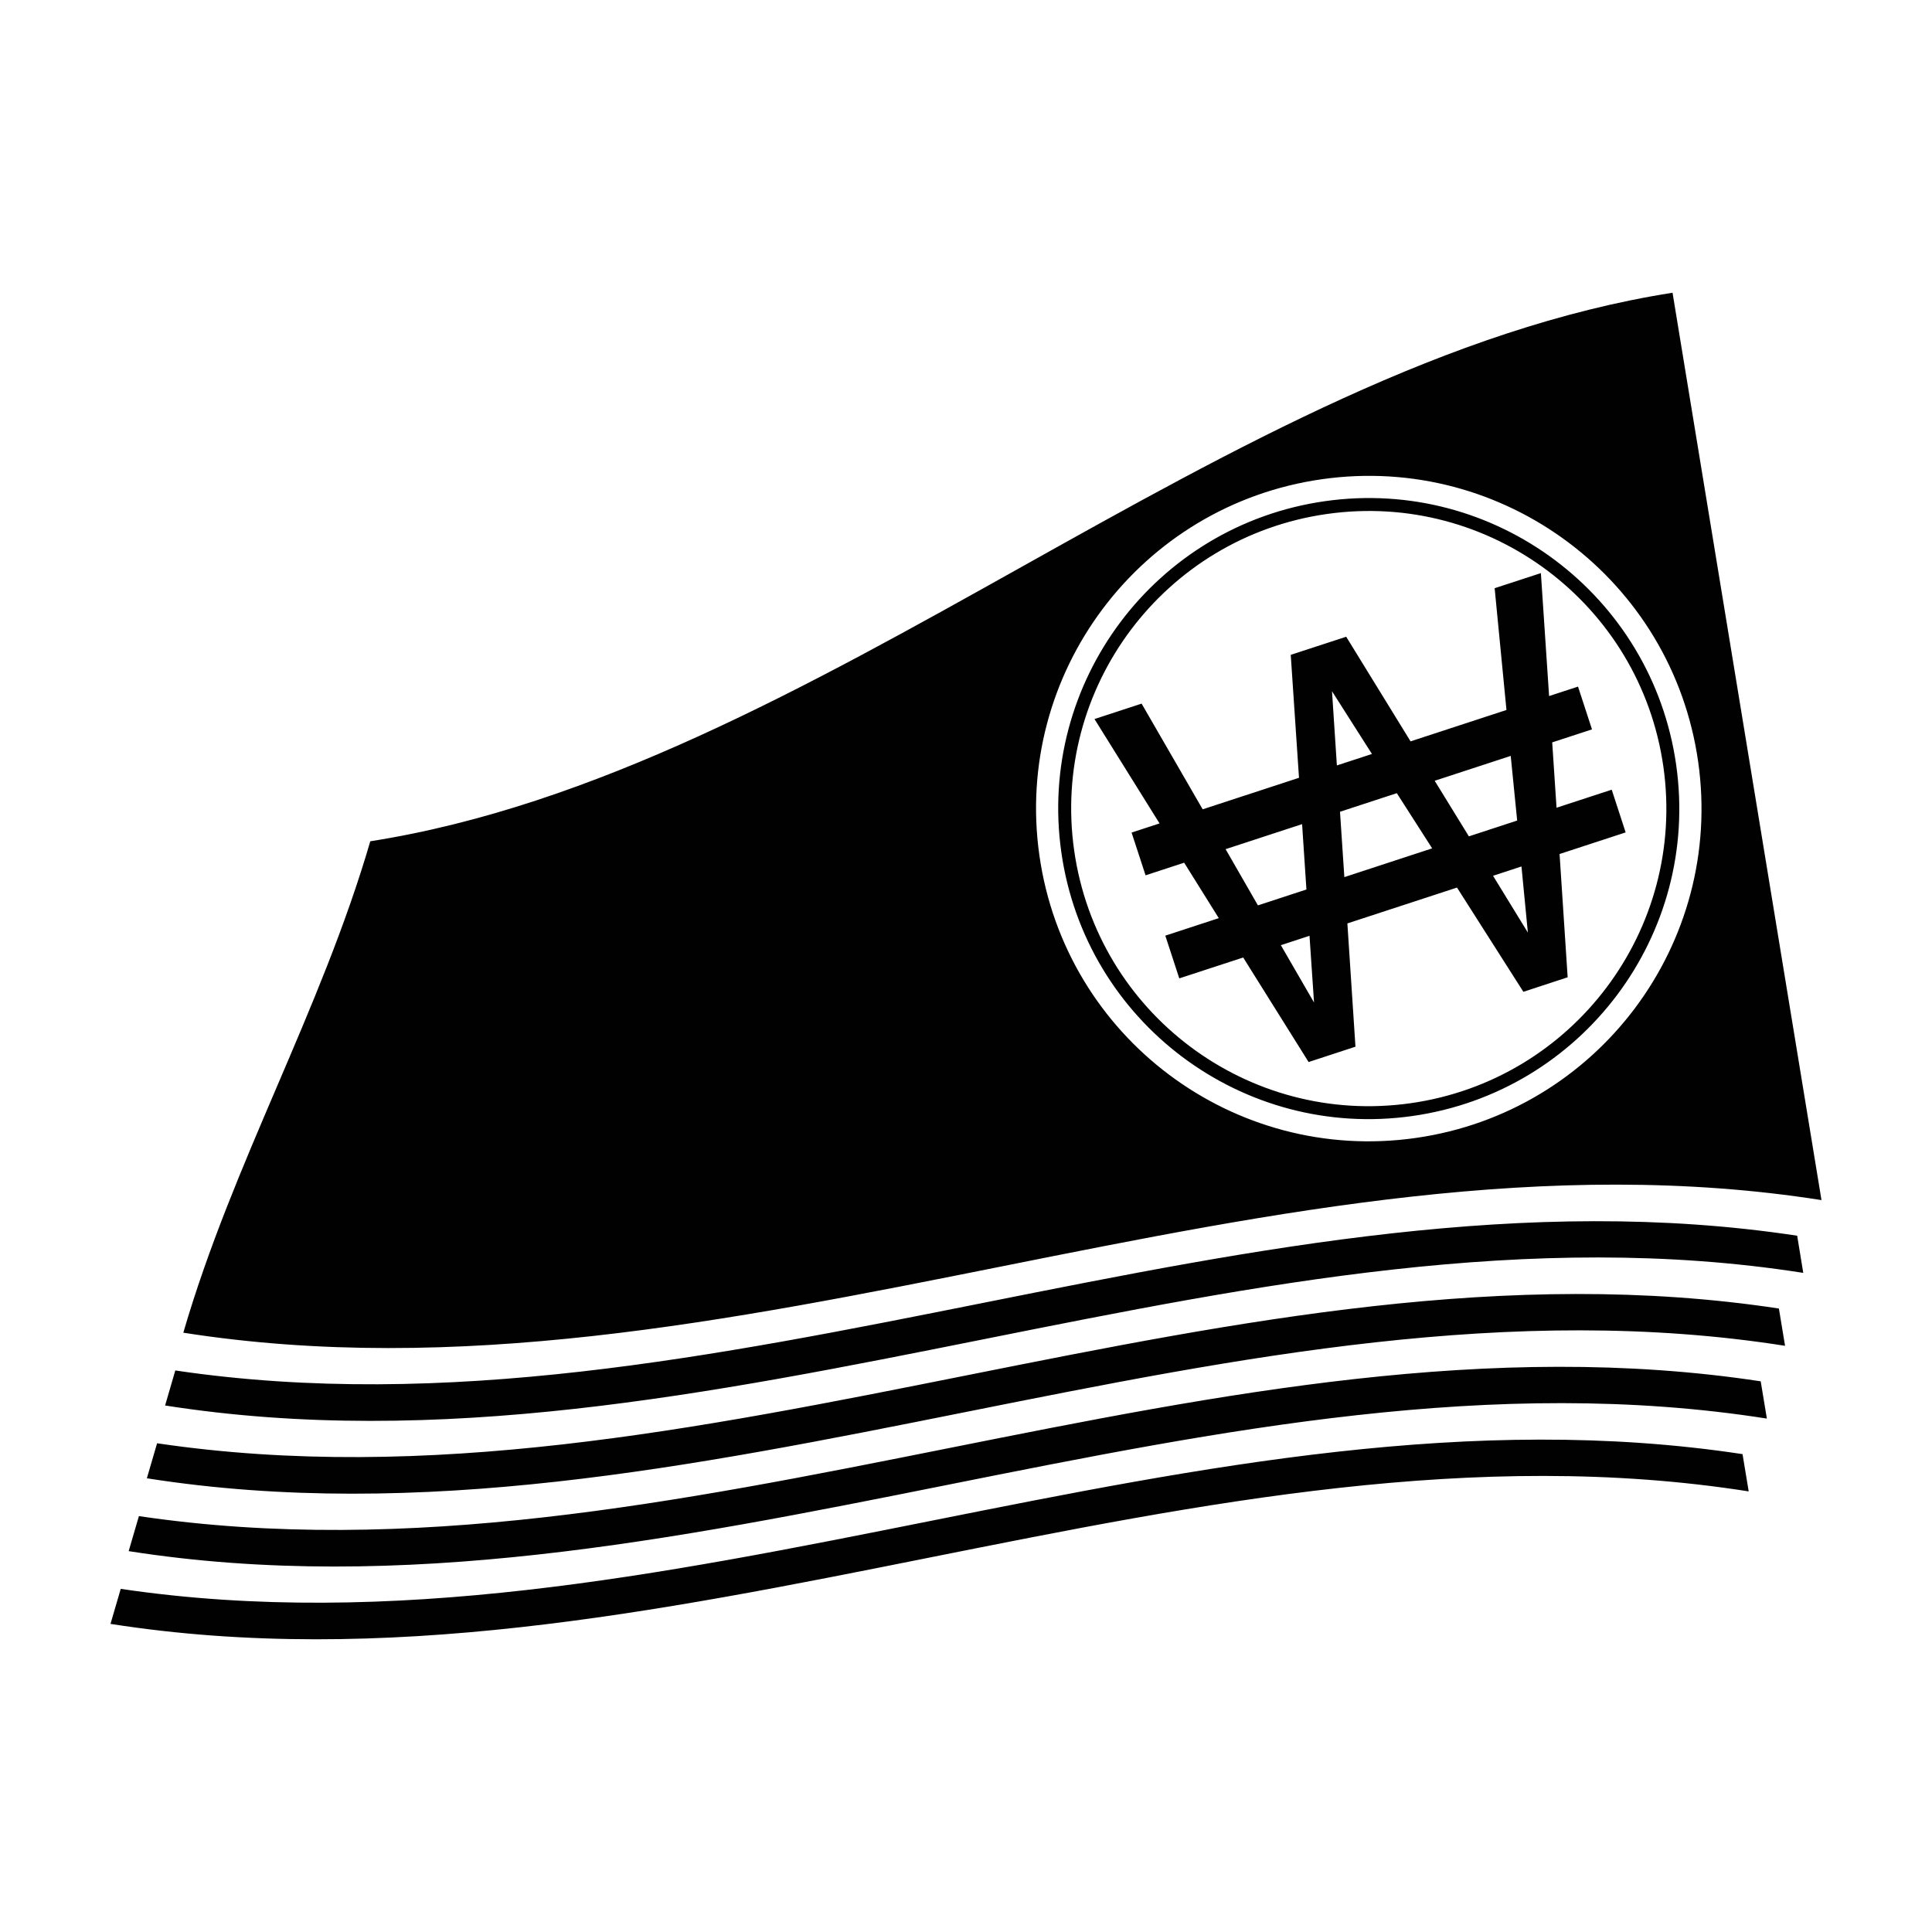
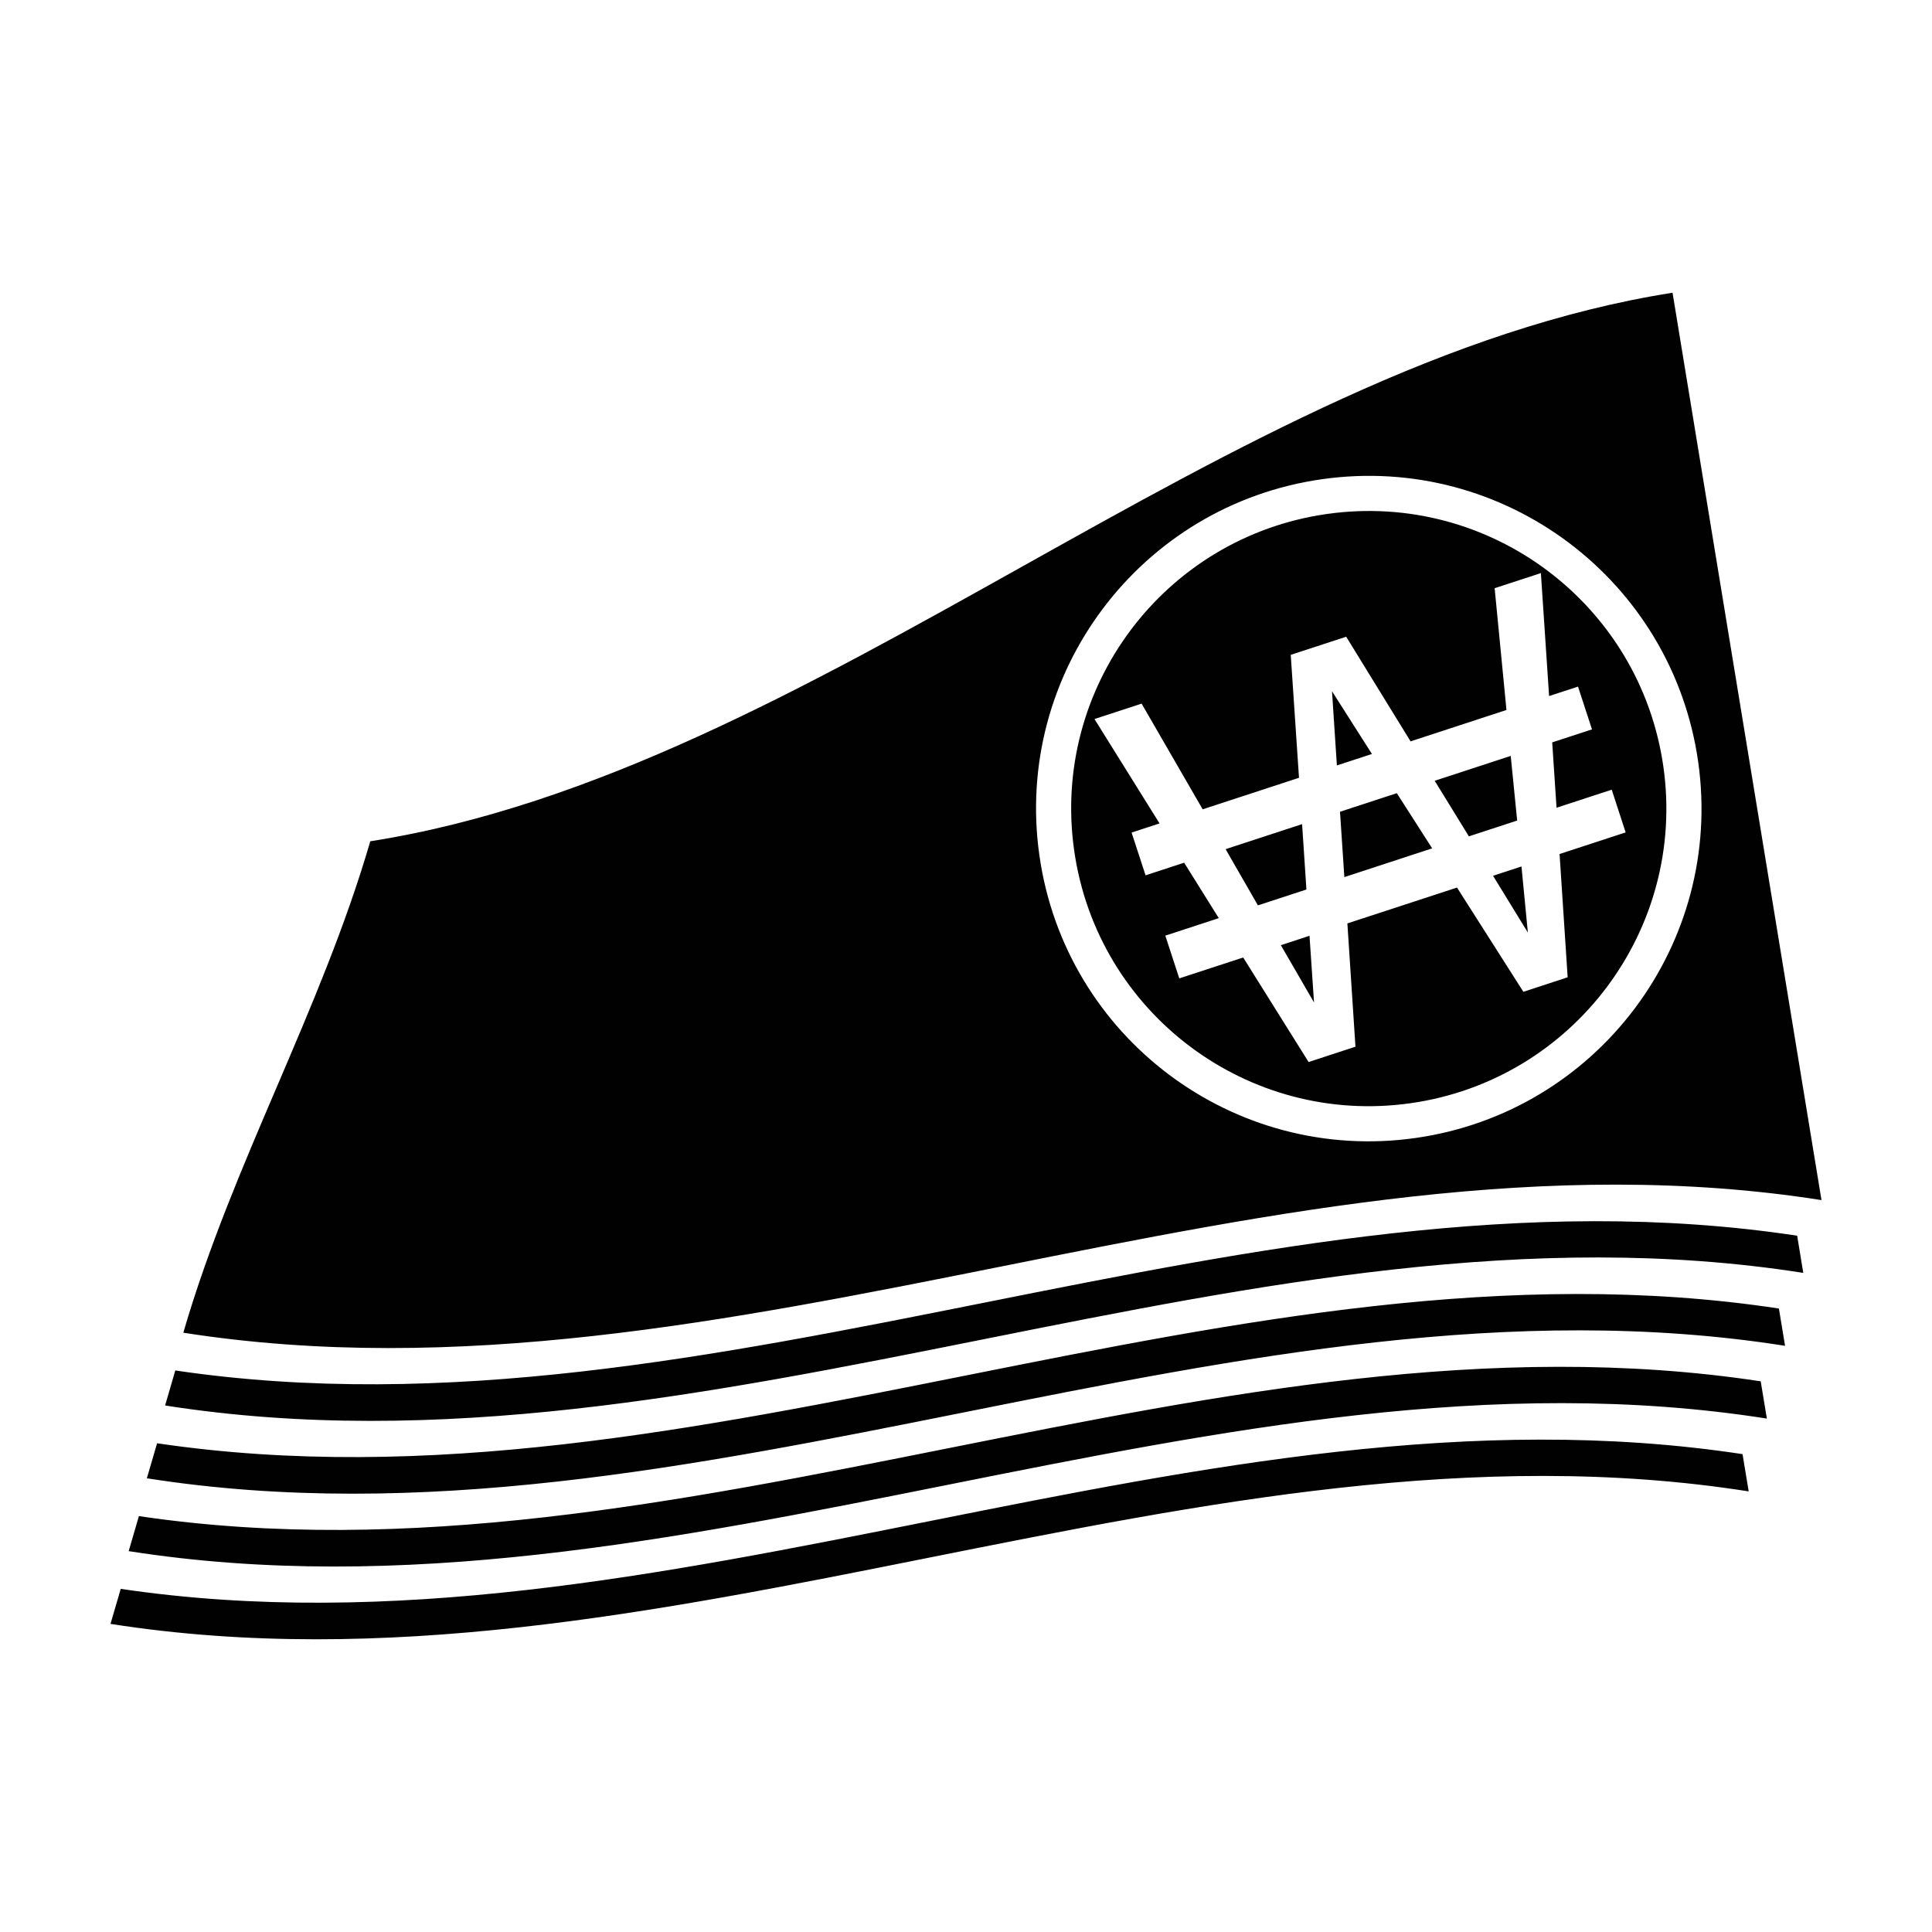
<svg xmlns="http://www.w3.org/2000/svg" width="800px" height="800px" version="1.1" viewBox="144 144 512 512">
-   <path d="m605.79 529.36c0.543 3.281 1.094 6.586 1.633 9.875-144.75-22.77-289.44 57.828-434.14 35.113 0.902-3.094 1.809-6.191 2.711-9.281 143.26 21.219 286.52-57.48 429.8-35.707zm-424.98 16.426c-0.902 3.094-1.809 6.191-2.711 9.281 144.71 22.723 289.41-57.879 434.14-35.129-0.539-3.273-1.09-6.578-1.633-9.875-143.27-21.766-286.54 56.934-429.8 35.723zm4.82-19.305c-0.902 3.094-1.809 6.191-2.711 9.281 144.71 22.723 289.41-57.879 434.14-35.109-0.539-3.293-1.09-6.578-1.633-9.879-143.27-21.785-286.54 56.914-429.8 35.707zm4.824-19.293c-0.902 3.09-1.797 6.188-2.699 9.281 144.7 22.715 289.4-57.883 434.13-35.141-0.539-3.269-1.09-6.574-1.613-9.848-143.3-21.777-286.56 56.914-429.82 35.707zm397.75-160.48c6.394 44.996-24.895 86.648-69.895 93.047-44.988 6.394-86.648-24.887-93.047-69.895-6.398-44.996 24.887-86.656 69.883-93.047 45-6.394 86.664 24.898 93.059 69.895zm-3.391 0.48c-6.133-43.121-46.059-73.109-89.168-66.977-43.125 6.133-73.113 46.059-66.98 89.176 6.133 43.121 46.062 73.102 89.18 66.973 43.102-6.133 73.086-46.055 66.969-89.172zm41.895 114.85c-144.73-22.773-289.43 57.832-434.13 35.141 13.148-45.121 36.391-85.133 49.551-130.23 118.39-18.59 226.71-126.78 345.11-145.37 13.152 80.156 26.332 160.32 39.473 240.46zm-32.676-116.16c-6.856-48.211-51.488-81.734-99.699-74.883-48.203 6.852-81.738 51.488-74.883 99.699 6.848 48.215 51.488 81.734 99.699 74.883 48.207-6.856 81.73-51.484 74.883-99.699zm-19.219 18.719-17.512 5.727 2.144 32.668-11.734 3.848-17.59-27.625-29.051 9.5 2.141 32.668-12.418 4.066-17.336-27.703-16.934 5.535-3.703-11.324 14.172-4.641-9.176-14.691-10.227 3.344-3.707-11.332 7.41-2.422-17.242-27.66 12.488-4.086 16.184 28.008 25.527-8.352-2.188-32.582 14.695-4.801 17.059 27.727 25.414-8.316-3.133-32.273 12.254-4 2.176 32.582 7.664-2.504 3.703 11.336-10.543 3.445 1.148 17.32 14.625-4.781zm-85.746-2.195-20.27 6.637 8.566 14.898 12.852-4.211zm1.965 29.594-7.594 2.488 8.793 15.191zm32.504-23.172-9.367-14.625-15.055 4.926 1.152 17.32zm-15.957-25.012-10.586-16.625 1.293 19.66zm36.777 0.512-20.148 6.59 9.059 14.73 12.797-4.191zm2.848 29.301-7.531 2.469 9.227 15.047z" fill="#010102" />
+   <path d="m605.79 529.36c0.543 3.281 1.094 6.586 1.633 9.875-144.75-22.77-289.44 57.828-434.14 35.113 0.902-3.094 1.809-6.191 2.711-9.281 143.26 21.219 286.52-57.48 429.8-35.707zm-424.98 16.426c-0.902 3.094-1.809 6.191-2.711 9.281 144.71 22.723 289.41-57.879 434.14-35.129-0.539-3.273-1.09-6.578-1.633-9.875-143.27-21.766-286.54 56.934-429.8 35.723zm4.82-19.305c-0.902 3.094-1.809 6.191-2.711 9.281 144.71 22.723 289.41-57.879 434.14-35.109-0.539-3.293-1.09-6.578-1.633-9.879-143.27-21.785-286.54 56.914-429.8 35.707zm4.824-19.293c-0.902 3.09-1.797 6.188-2.699 9.281 144.7 22.715 289.4-57.883 434.13-35.141-0.539-3.269-1.09-6.574-1.613-9.848-143.3-21.777-286.56 56.914-429.82 35.707zm397.75-160.48zm-3.391 0.48c-6.133-43.121-46.059-73.109-89.168-66.977-43.125 6.133-73.113 46.059-66.98 89.176 6.133 43.121 46.062 73.102 89.18 66.973 43.102-6.133 73.086-46.055 66.969-89.172zm41.895 114.85c-144.73-22.773-289.43 57.832-434.13 35.141 13.148-45.121 36.391-85.133 49.551-130.23 118.39-18.59 226.71-126.78 345.11-145.37 13.152 80.156 26.332 160.32 39.473 240.46zm-32.676-116.16c-6.856-48.211-51.488-81.734-99.699-74.883-48.203 6.852-81.738 51.488-74.883 99.699 6.848 48.215 51.488 81.734 99.699 74.883 48.207-6.856 81.73-51.484 74.883-99.699zm-19.219 18.719-17.512 5.727 2.144 32.668-11.734 3.848-17.59-27.625-29.051 9.5 2.141 32.668-12.418 4.066-17.336-27.703-16.934 5.535-3.703-11.324 14.172-4.641-9.176-14.691-10.227 3.344-3.707-11.332 7.41-2.422-17.242-27.66 12.488-4.086 16.184 28.008 25.527-8.352-2.188-32.582 14.695-4.801 17.059 27.727 25.414-8.316-3.133-32.273 12.254-4 2.176 32.582 7.664-2.504 3.703 11.336-10.543 3.445 1.148 17.32 14.625-4.781zm-85.746-2.195-20.27 6.637 8.566 14.898 12.852-4.211zm1.965 29.594-7.594 2.488 8.793 15.191zm32.504-23.172-9.367-14.625-15.055 4.926 1.152 17.32zm-15.957-25.012-10.586-16.625 1.293 19.66zm36.777 0.512-20.148 6.59 9.059 14.73 12.797-4.191zm2.848 29.301-7.531 2.469 9.227 15.047z" fill="#010102" />
</svg>